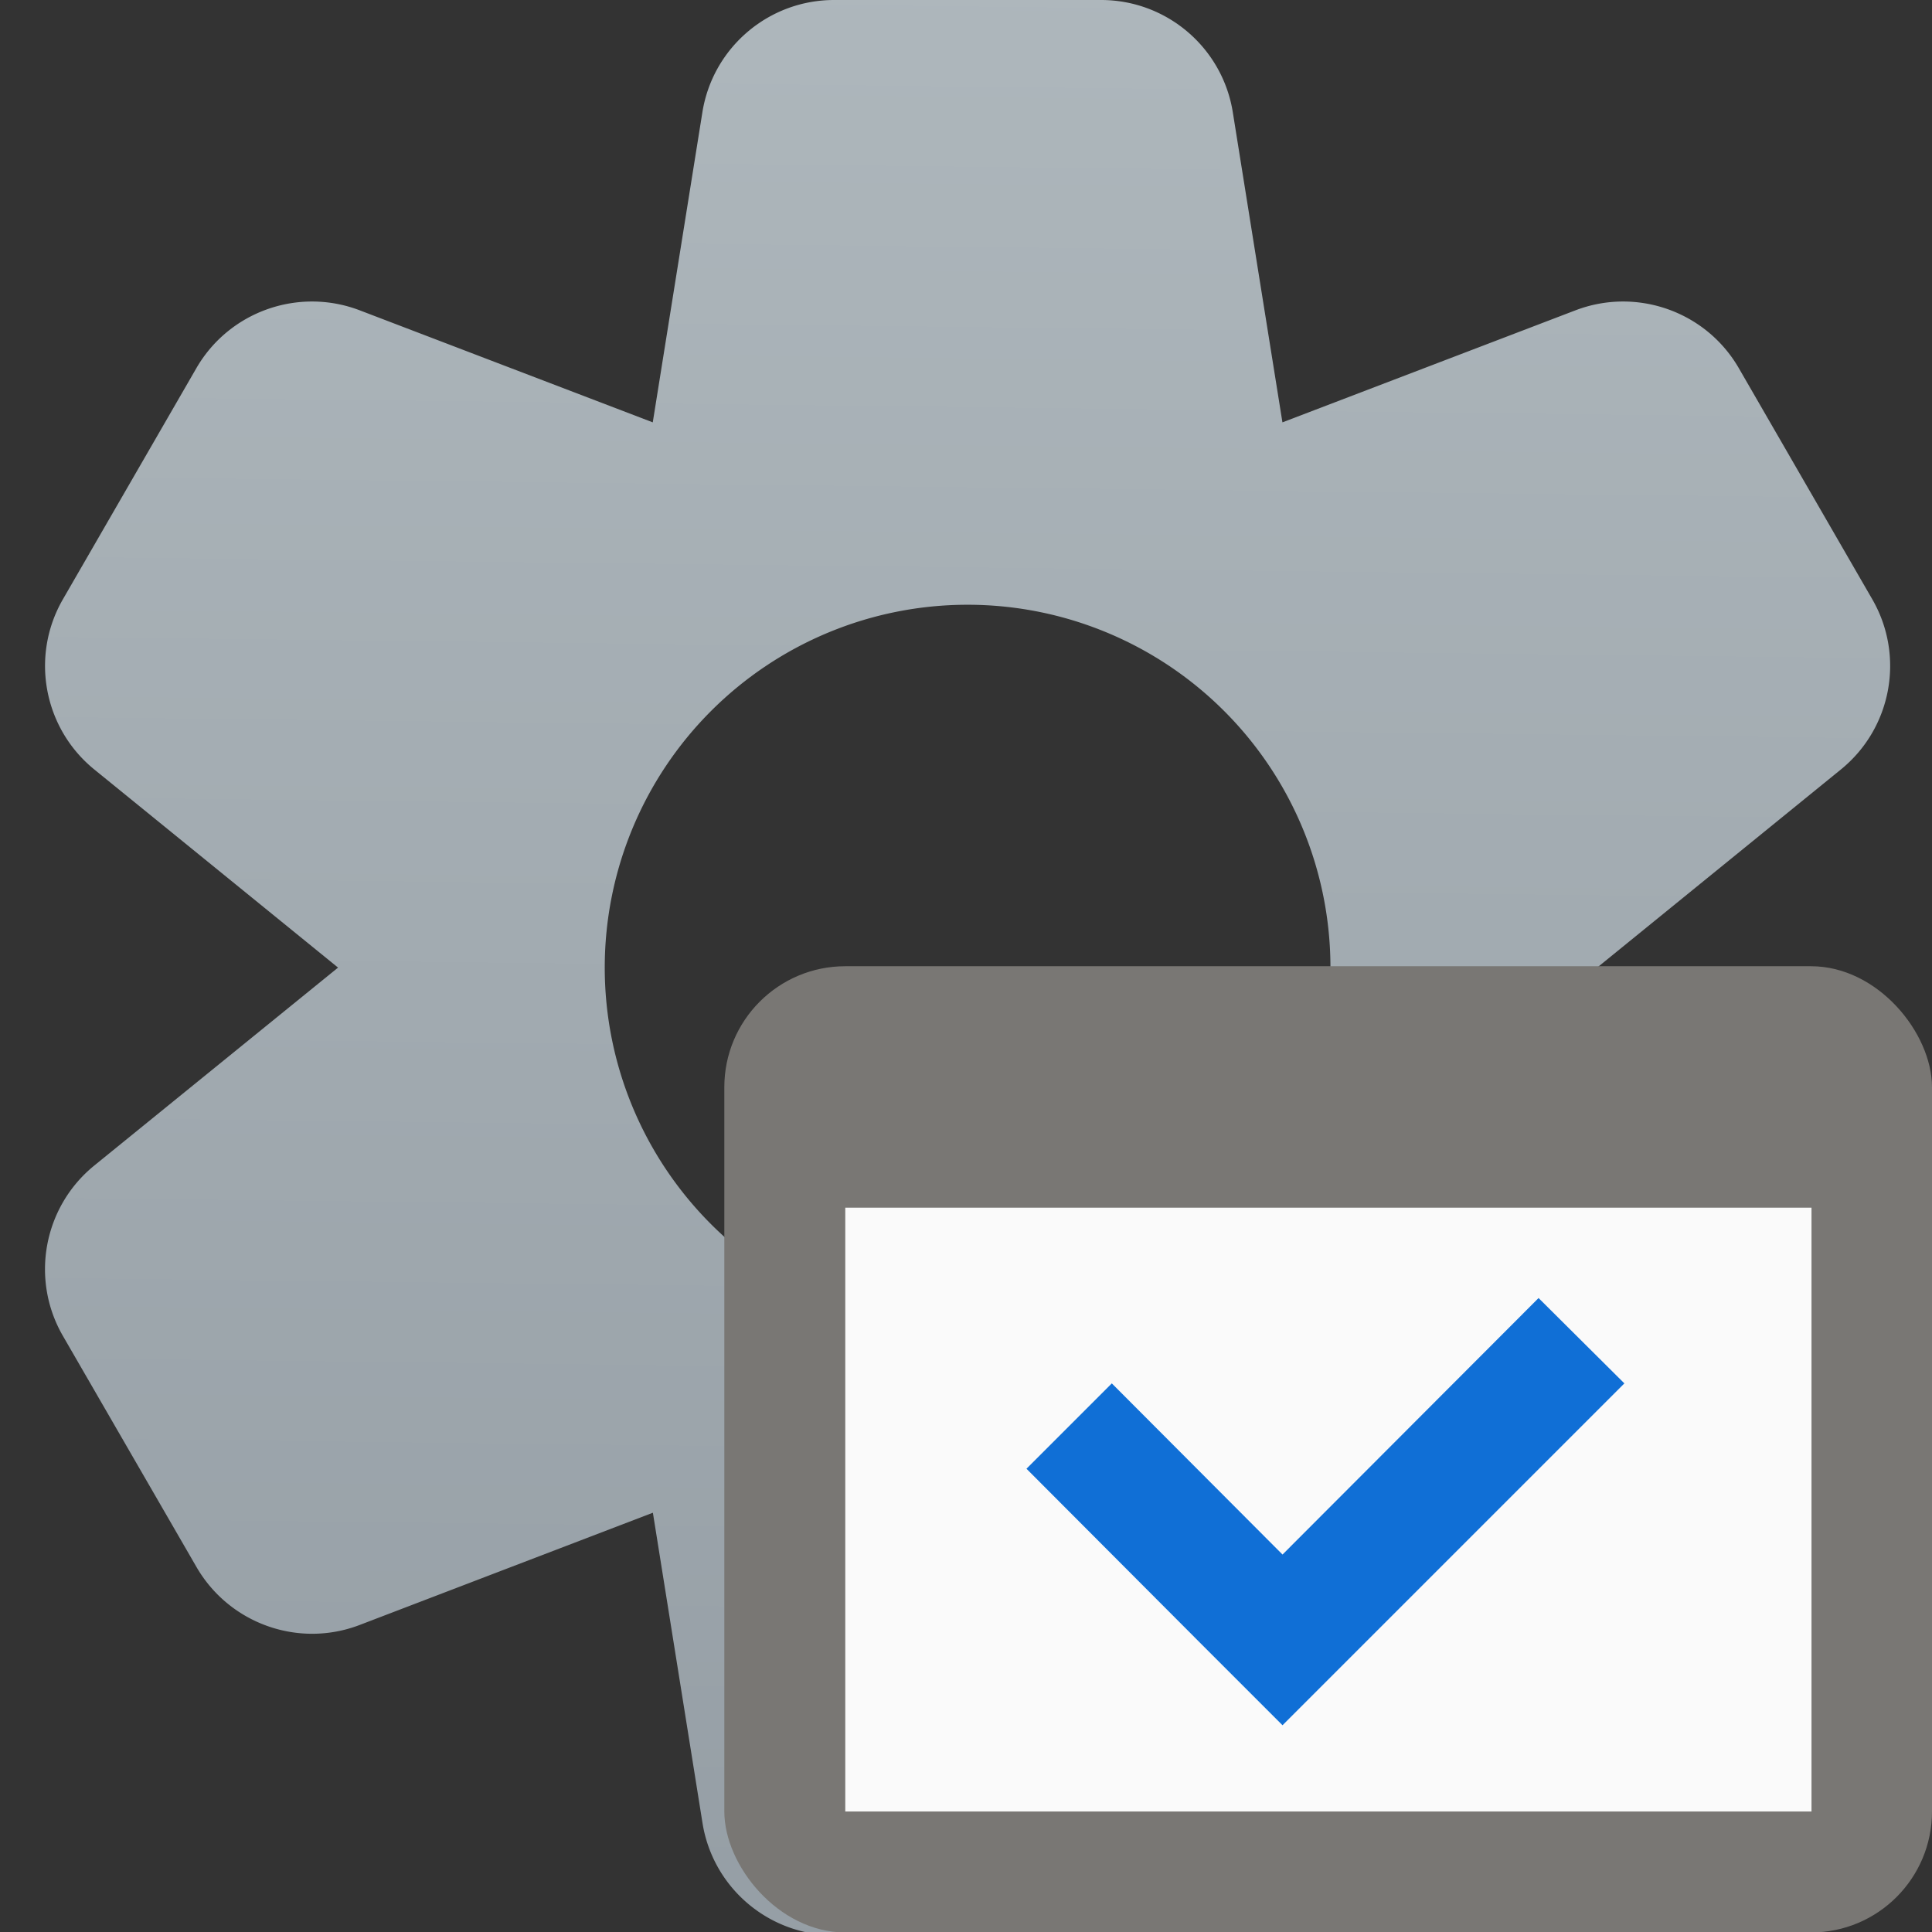
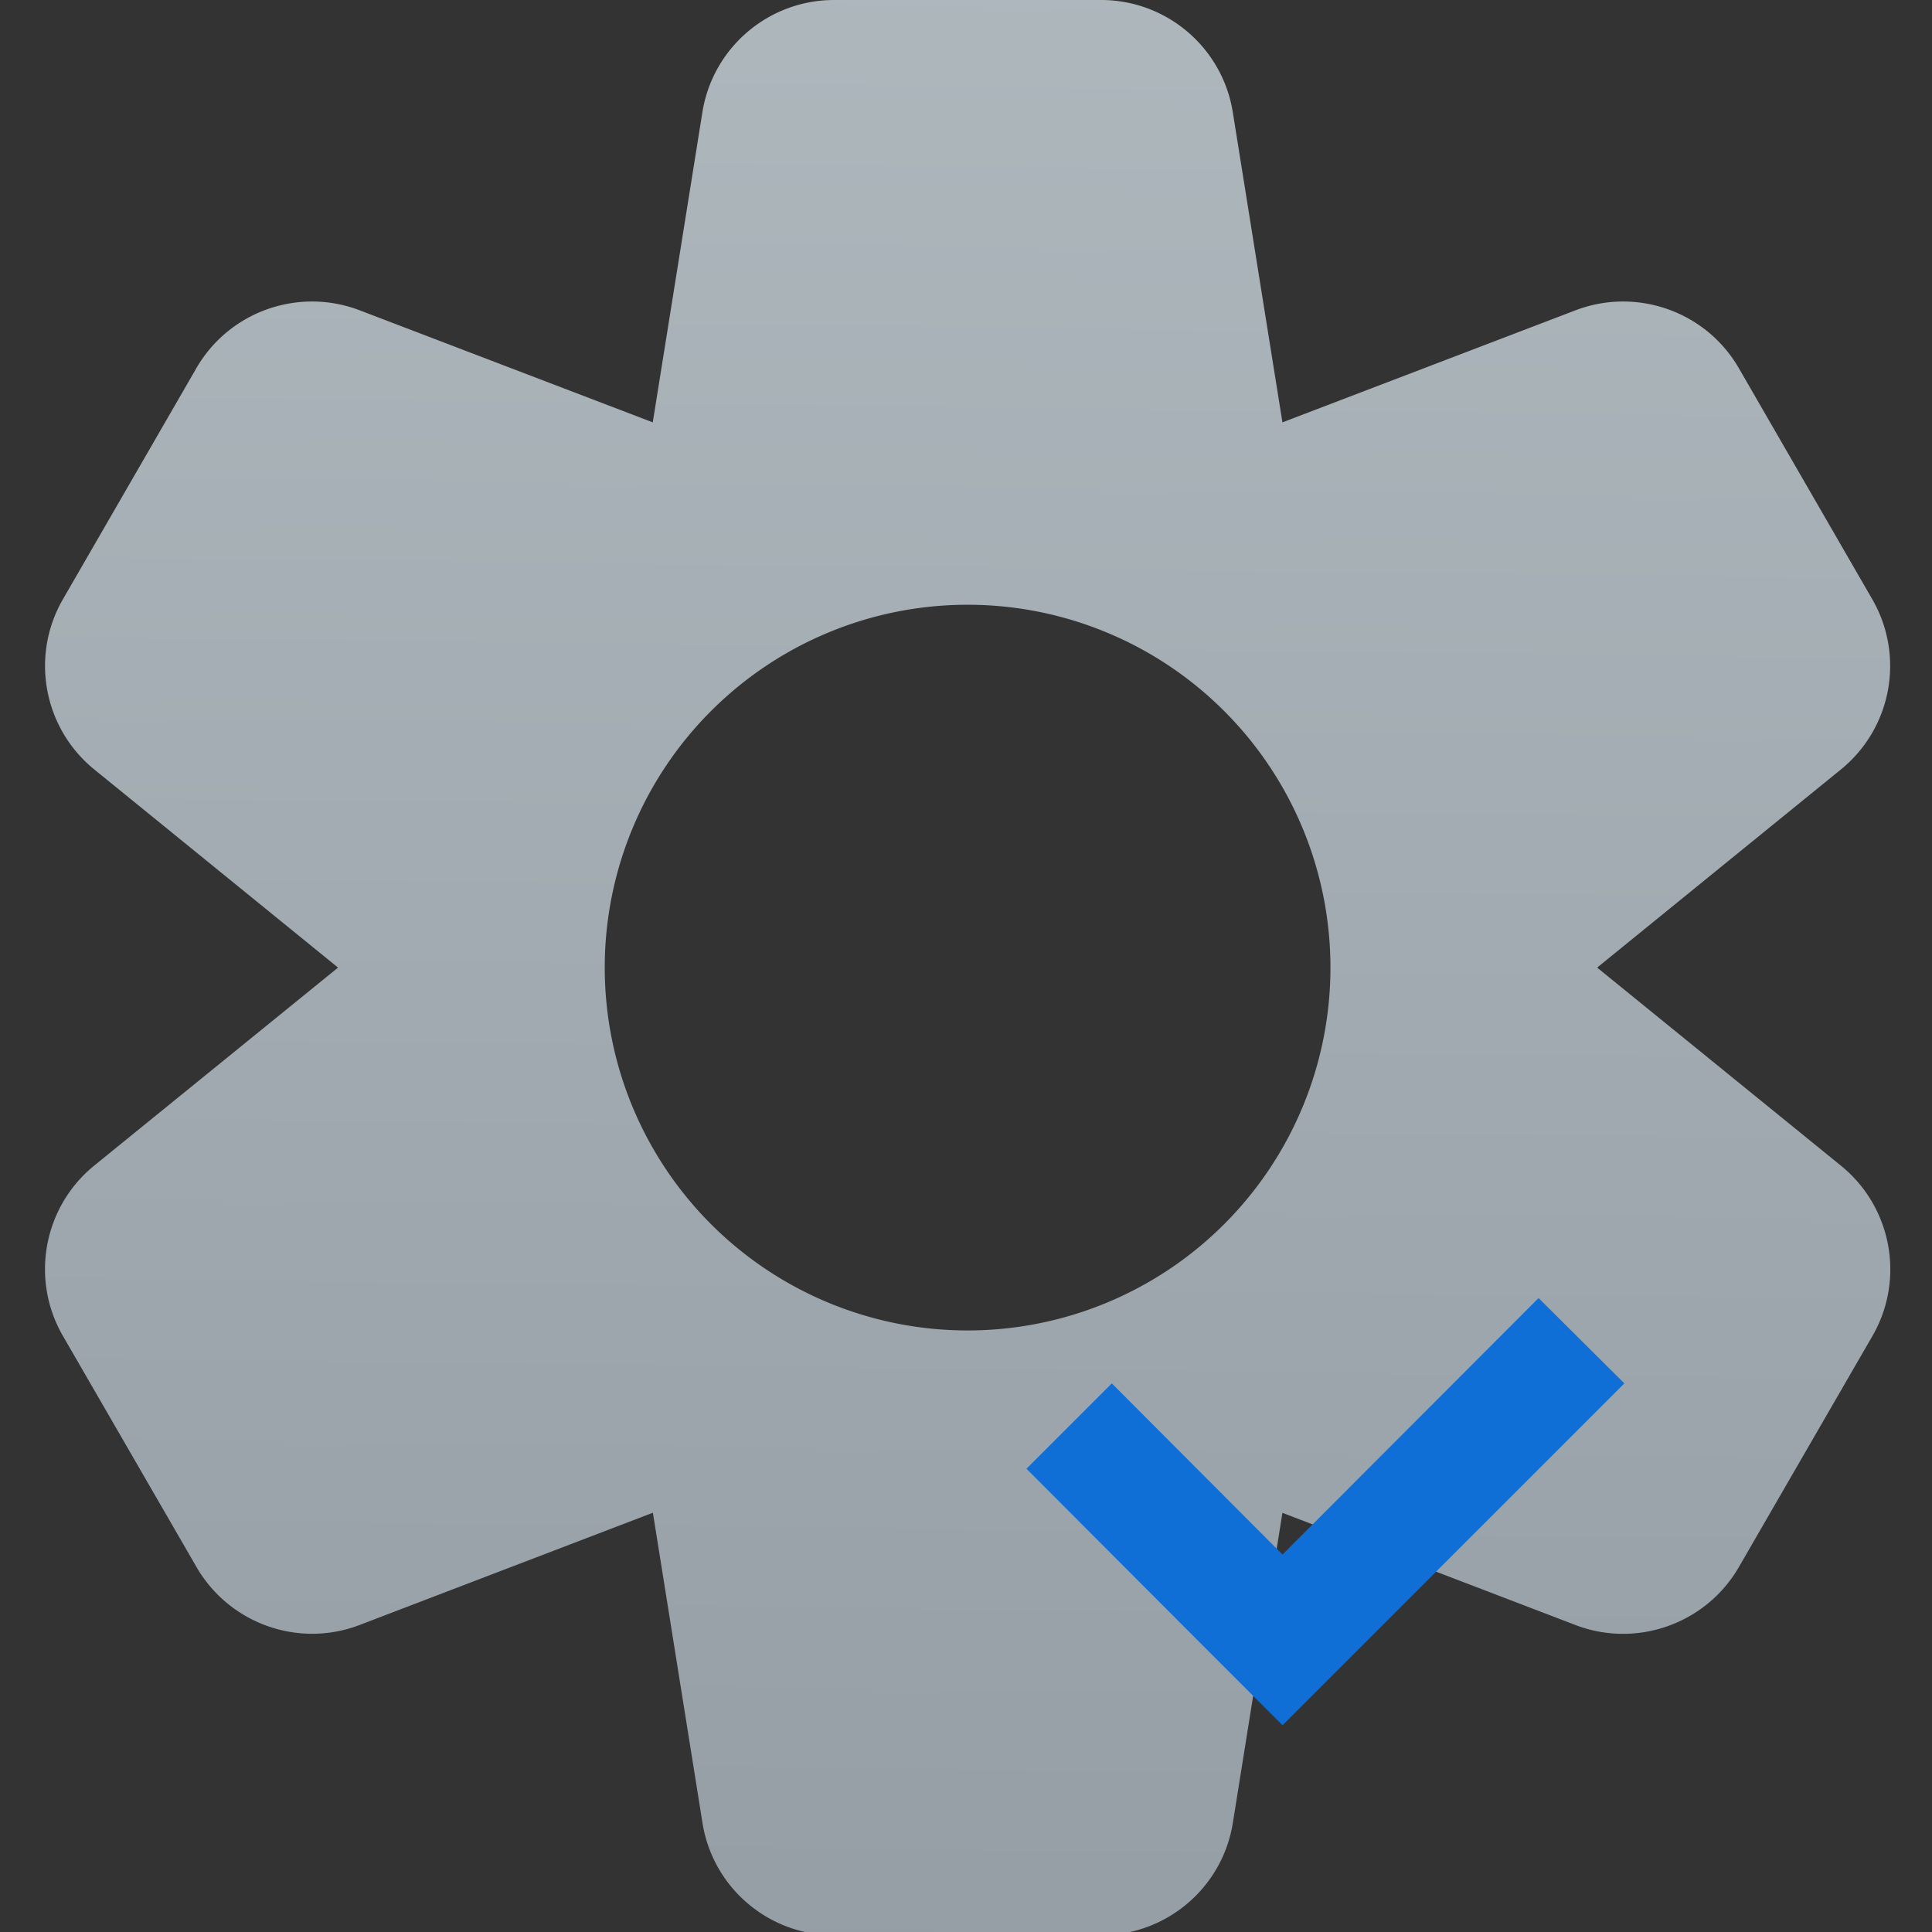
<svg xmlns="http://www.w3.org/2000/svg" xmlns:ns1="http://www.inkscape.org/namespaces/inkscape" xmlns:ns2="http://sodipodi.sourceforge.net/DTD/sodipodi-0.dtd" xmlns:xlink="http://www.w3.org/1999/xlink" width="16" height="16" viewBox="0 0 4.233 4.233" version="1.1" id="svg5" ns1:version="1.1.1 (3bf5ae0d25, 2021-09-20, custom)" ns2:docname="dconf-editor.svg">
  <rect x="0" y="0" width="4.233" height="4.233" fill="#333333" stroke="none" />
  <ns2:namedview id="namedview7" pagecolor="#ffffff" bordercolor="#666666" borderopacity="1.0" ns1:pageshadow="2" ns1:pageopacity="0.0" ns1:pagecheckerboard="0" ns1:document-units="px" showgrid="false" units="px" height="48px" ns1:zoom="22.627417" ns1:cx="13.280349" ns1:cy="5.4800776" ns1:window-width="1920" ns1:window-height="1006" ns1:window-x="0" ns1:window-y="0" ns1:window-maximized="1" ns1:current-layer="svg5" ns1:lockguides="true" />
  <defs id="defs2">
    <linearGradient ns1:collect="always" id="linearGradient239772">
      <stop style="stop-color:#aeb7bc;stop-opacity:1;" offset="0" id="stop239768" />
      <stop style="stop-color:#959ea5;stop-opacity:1" offset="1" id="stop239770" />
    </linearGradient>
    <linearGradient ns1:collect="always" xlink:href="#linearGradient239772" id="linearGradient1850" x1="32.349" y1="2" x2="31.651" y2="62" gradientUnits="userSpaceOnUse" gradientTransform="matrix(0.276,0,0,0.276,-0.828,-0.828)" />
  </defs>
-   <path id="path1303" style="color:#000000;fill:url(#linearGradient1850);fill-opacity:1;stroke:none;stroke-width:1.043;stroke-linecap:round;stroke-linejoin:round;-inkscape-stroke:none" d="M 6.896,0 C 6.354,2.2609395e-4 5.892,0.394 5.807,0.93 l -0.41,2.562 -2.422,-0.926 C 2.468,2.372 1.894,2.575 1.623,3.045 L 0.52,4.955 C 0.249,5.425 0.36,6.022 0.781,6.363 L 2.795,8 0.779,9.637 C 0.359,9.979 0.249,10.576 0.52,11.045 l 1.104,1.91 c 0.271,0.469 0.843,0.674 1.35,0.48 l 2.424,-0.928 0.41,2.564 C 5.893,15.607 6.355,16 6.896,16 h 2.207 c 0.542,-6.7e-5 1.004,-0.393 1.09,-0.928 l 0.41,-2.564 2.424,0.928 c 0.506,0.193 1.079,-0.011 1.35,-0.48 l 1.104,-1.91 c 0.271,-0.469 0.161,-1.066 -0.26,-1.408 L 13.205,8 15.219,6.363 C 15.64,6.022 15.751,5.425 15.48,4.955 L 14.377,3.045 C 14.106,2.575 13.532,2.372 13.025,2.566 l -2.422,0.926 -0.41,-2.562 C 10.108,0.394 9.646,2.26511e-4 9.104,0 Z M 8,5 A 3,3 0 0 1 11,8 3,3 0 0 1 8,11 3,3 0 0 1 5,8 3,3 0 0 1 8,5 Z" transform="scale(0.265)" />
-   <rect style="fill:#797774;stroke-width:0.265;fill-opacity:1" id="rect1153" width="2.646" height="2.117" x="1.587" y="2.117" ry="0.265" />
-   <rect style="fill:#fafafa;fill-opacity:1;stroke-width:0.228" id="rect1359" width="2.117" height="1.323" x="1.852" y="2.646" />
+   <path id="path1303" style="color:#000000;fill:url(#linearGradient1850);fill-opacity:1;stroke:none;stroke-width:1.043;stroke-linecap:round;stroke-linejoin:round;-inkscape-stroke:none" d="M 6.896,0 C 6.354,2.2609395e-4 5.892,0.394 5.807,0.93 l -0.41,2.562 -2.422,-0.926 C 2.468,2.372 1.894,2.575 1.623,3.045 L 0.52,4.955 C 0.249,5.425 0.36,6.022 0.781,6.363 L 2.795,8 0.779,9.637 C 0.359,9.979 0.249,10.576 0.52,11.045 l 1.104,1.91 c 0.271,0.469 0.843,0.674 1.35,0.48 l 2.424,-0.928 0.41,2.564 C 5.893,15.607 6.355,16 6.896,16 h 2.207 c 0.542,-6.7e-5 1.004,-0.393 1.09,-0.928 l 0.41,-2.564 2.424,0.928 c 0.506,0.193 1.079,-0.011 1.35,-0.48 l 1.104,-1.91 c 0.271,-0.469 0.161,-1.066 -0.26,-1.408 L 13.205,8 15.219,6.363 C 15.64,6.022 15.751,5.425 15.48,4.955 L 14.377,3.045 C 14.106,2.575 13.532,2.372 13.025,2.566 l -2.422,0.926 -0.41,-2.562 C 10.108,0.394 9.646,2.26511e-4 9.104,0 Z M 8,5 A 3,3 0 0 1 11,8 3,3 0 0 1 8,11 3,3 0 0 1 5,8 3,3 0 0 1 8,5 " transform="scale(0.265)" />
  <path id="rect15129" style="fill:#106fd6;fill-opacity:1;stroke-width:0.324" d="M 2.249,3.218 2.623,3.593 2.81,3.78 2.997,3.593 3.559,3.031 3.371,2.844 2.81,3.406 2.436,3.031 Z" />
</svg>